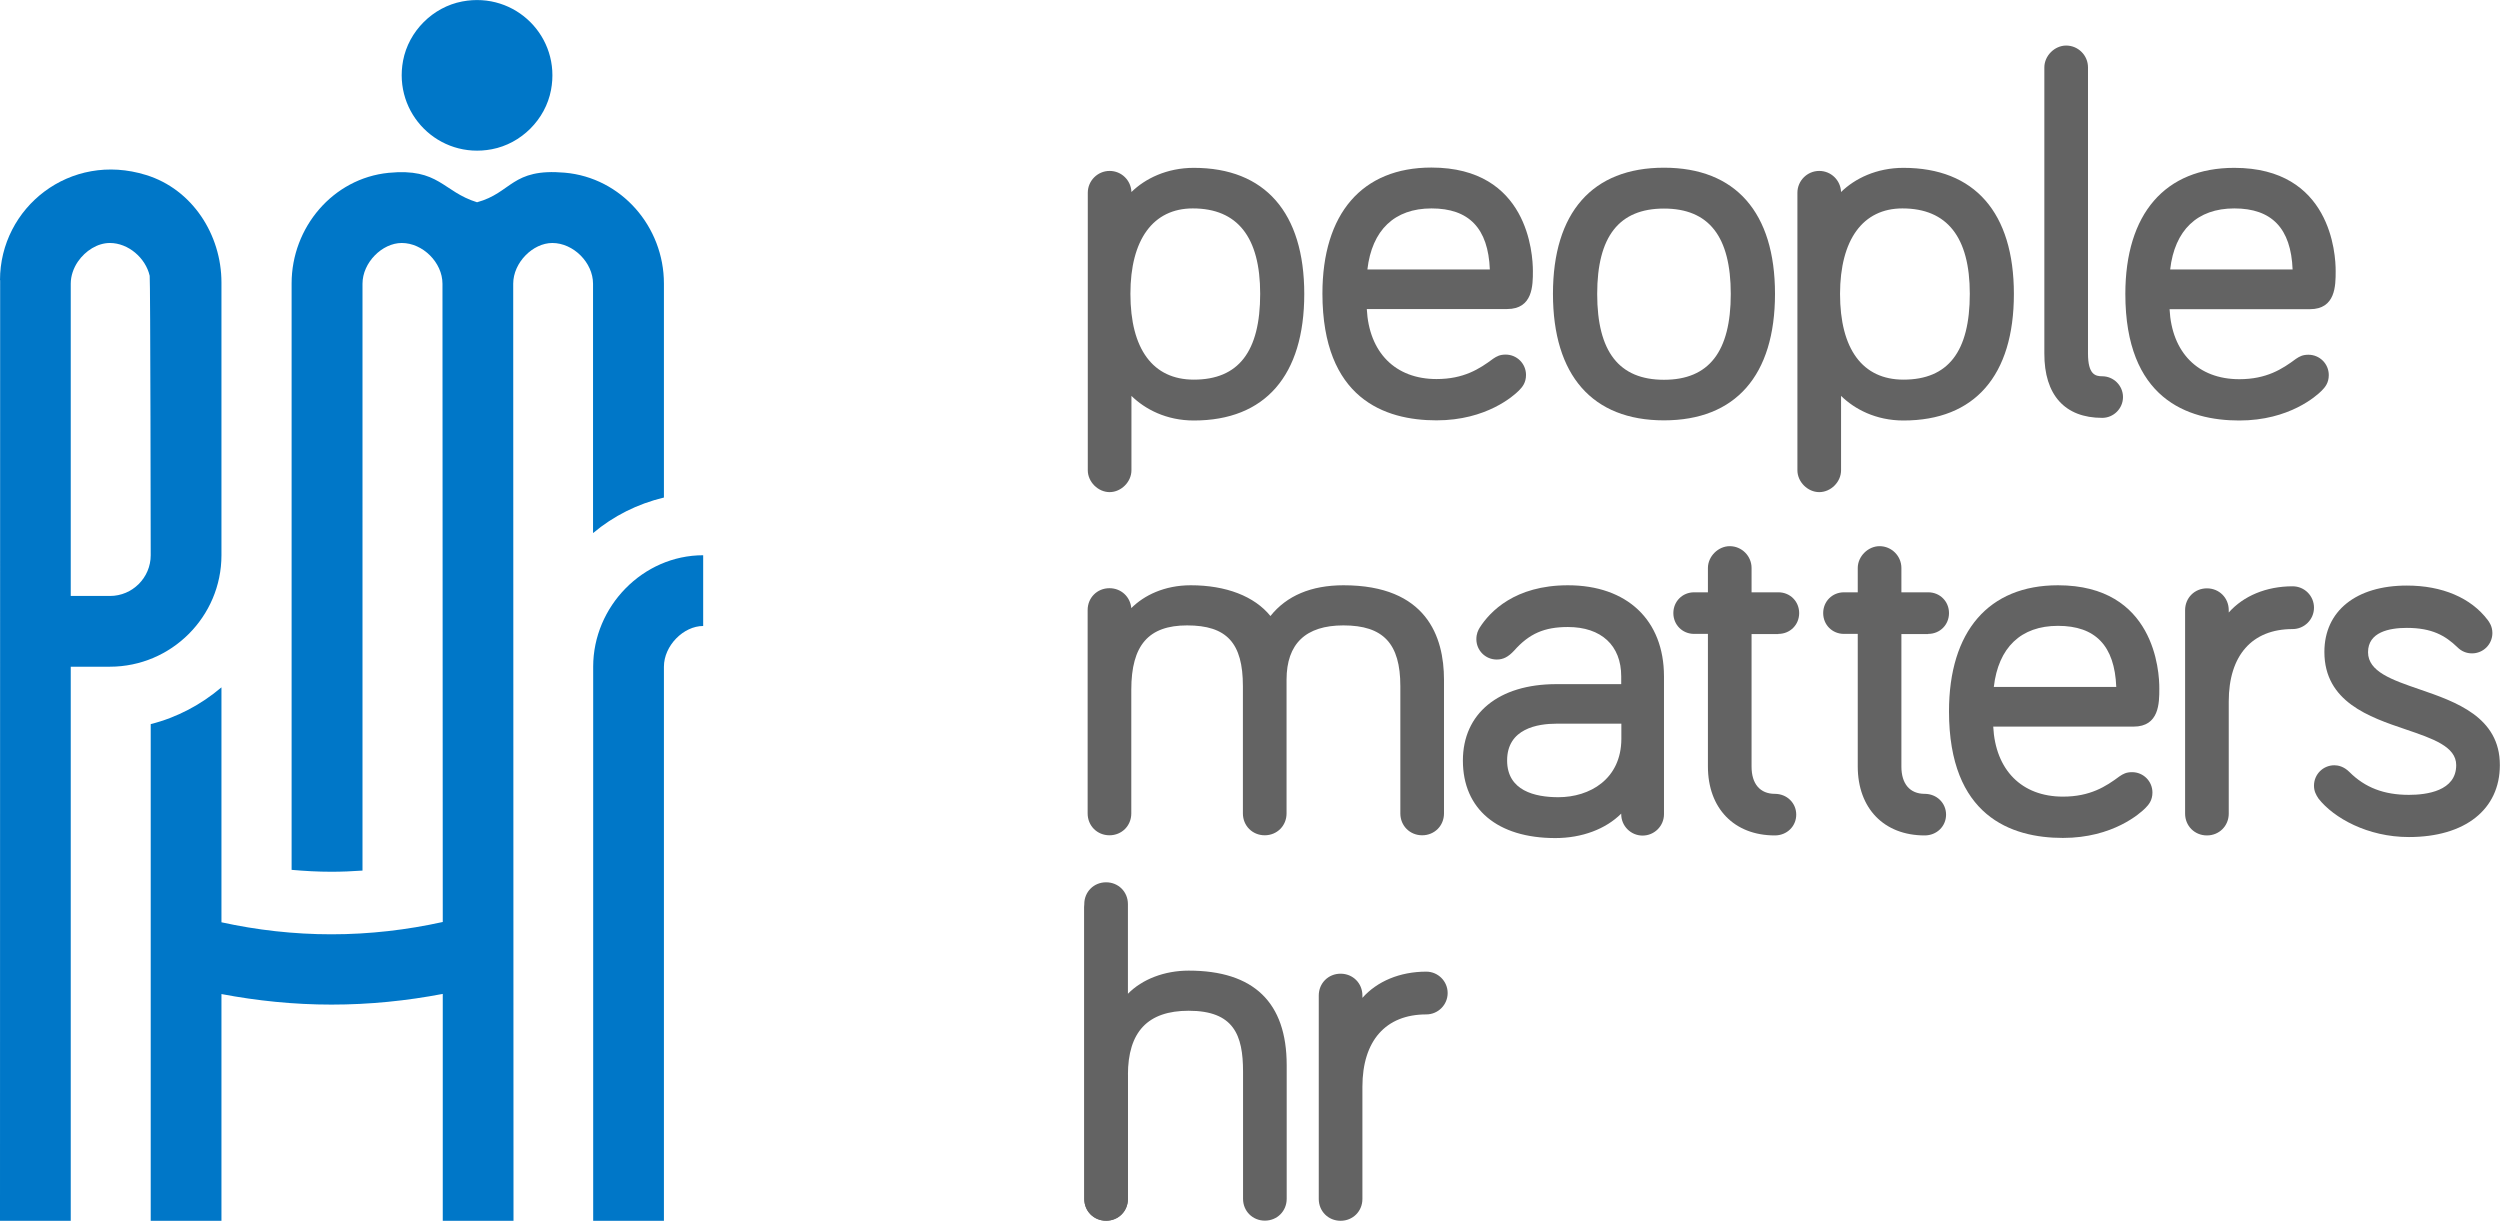
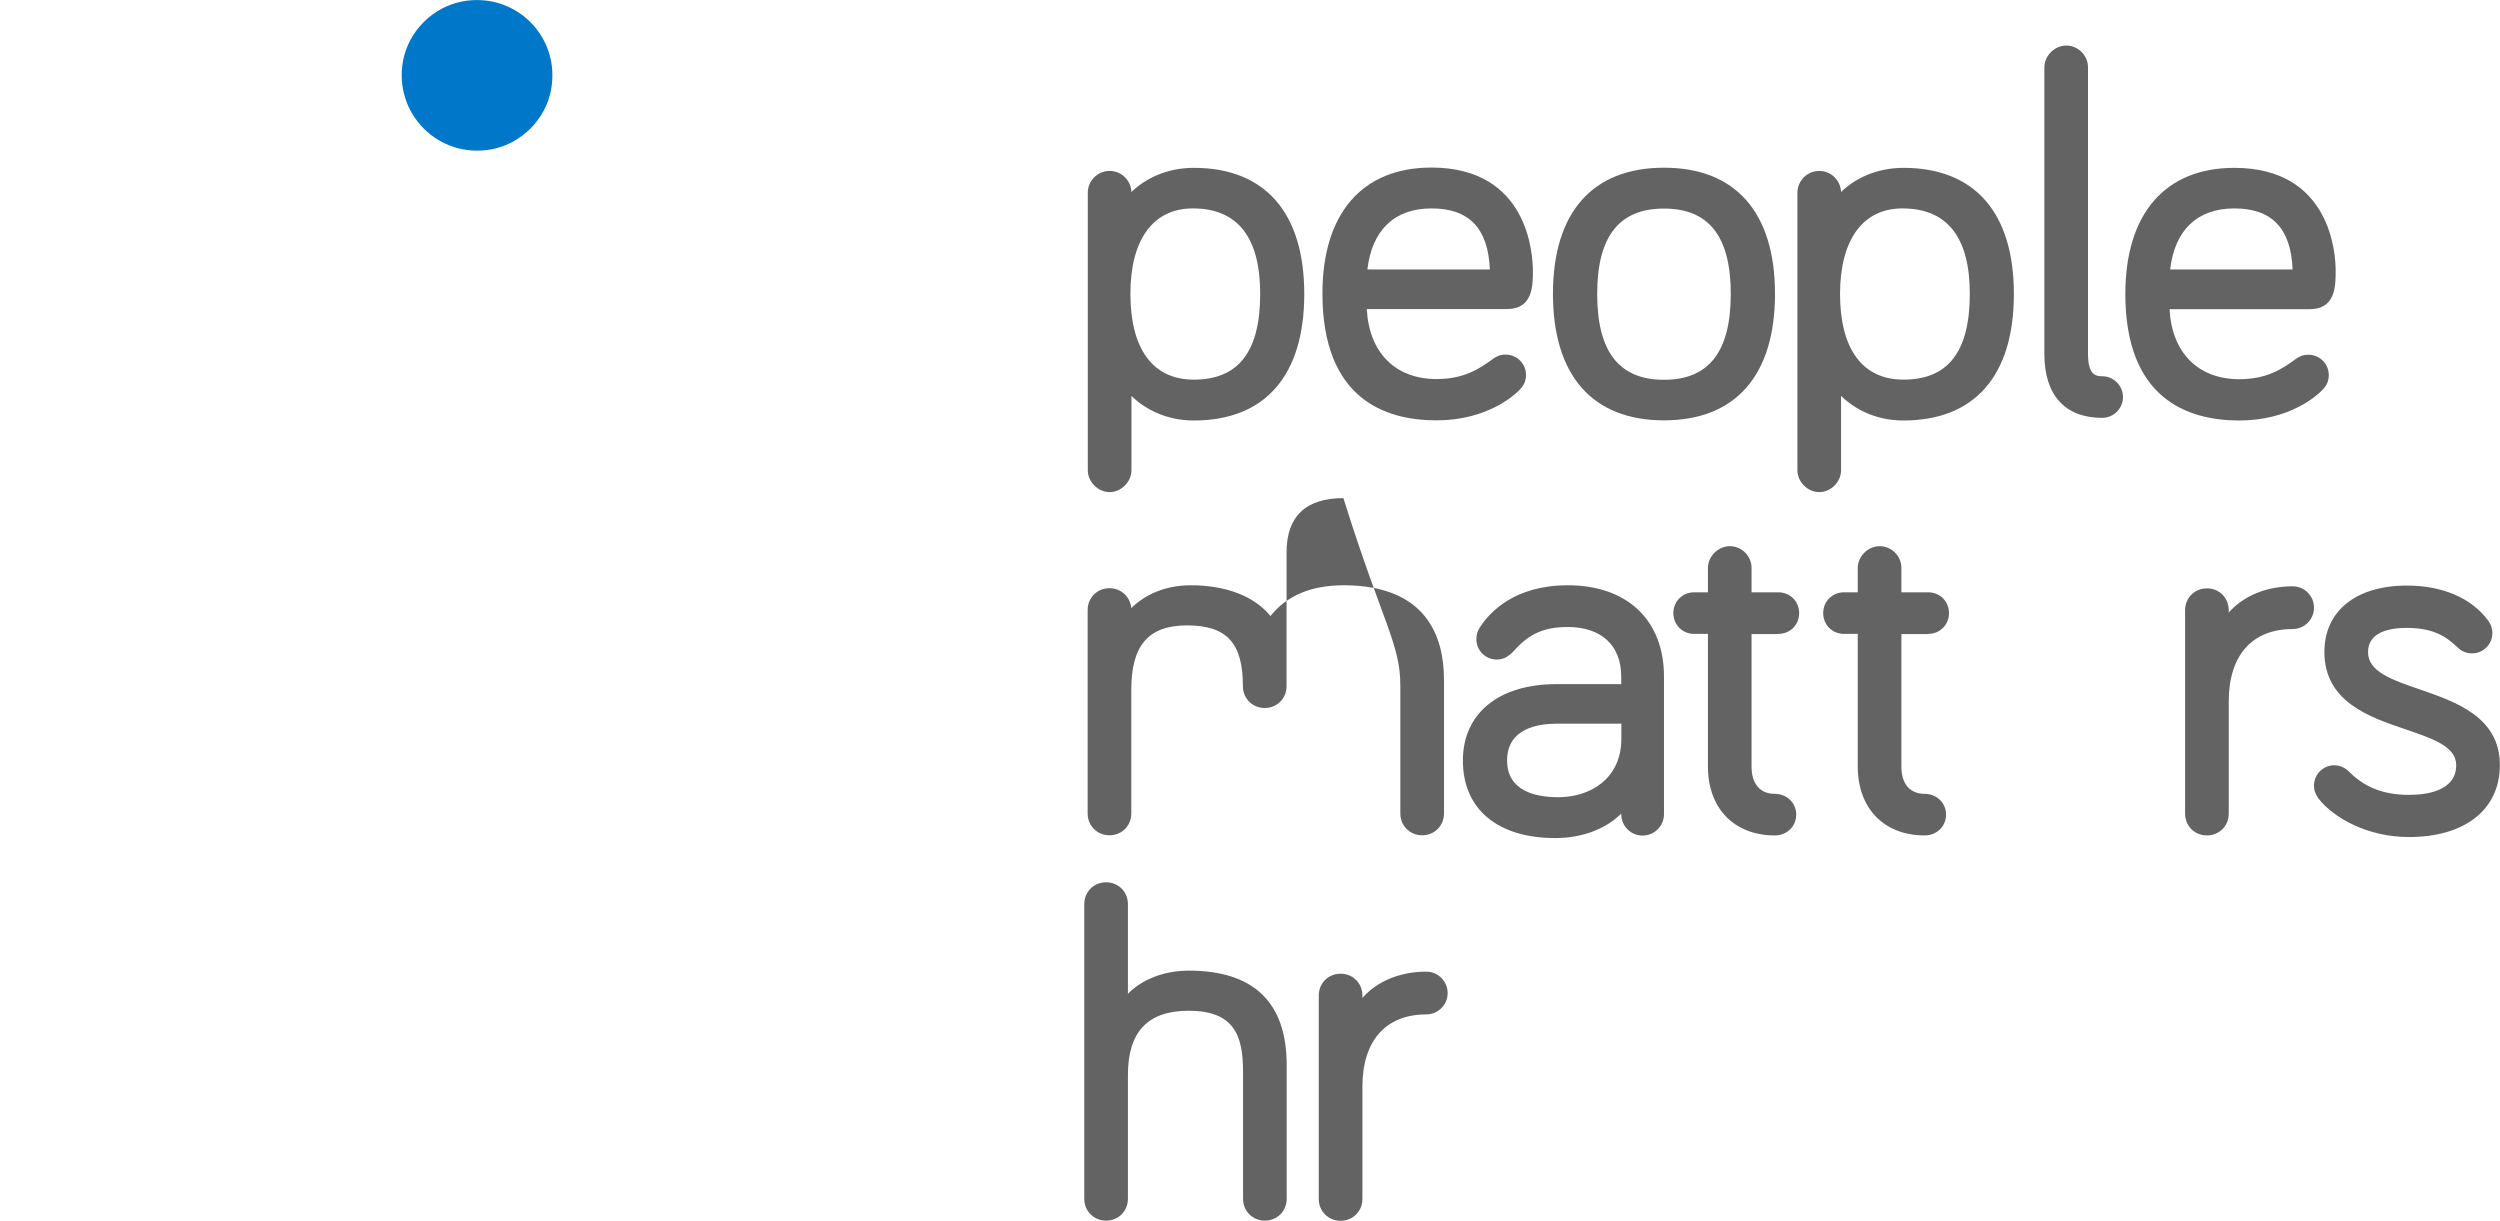
<svg xmlns="http://www.w3.org/2000/svg" id="Layer_1" x="0px" y="0px" viewBox="0 0 170.69 83.35" style="enable-background:new 0 0 170.69 83.35;" xml:space="preserve">
  <style type="text/css"> .st0{fill:#636363;} .st1{fill:#0077C8;} .st2{fill:#FFFFFF;} </style>
  <g>
    <g>
      <path class="st0" d="M143.53,28.53c0.78,0,1.42-0.64,1.42-1.42s-0.64-1.42-1.42-1.42c-0.47,0-0.97-0.12-0.97-1.55V4.6 c0-0.82-0.67-1.49-1.49-1.49c-0.79,0-1.49,0.7-1.49,1.49v19.53C139.57,26.97,140.98,28.53,143.53,28.53z" />
      <path class="st0" d="M98.08,28.7c3.42,0,5.28-1.69,5.62-2.03c0.24-0.24,0.49-0.54,0.49-1.07c0-0.77-0.62-1.39-1.39-1.39 c-0.4,0-0.61,0.12-0.85,0.28c-0.94,0.7-2.01,1.39-3.87,1.39c-2.82,0-4.61-1.82-4.76-4.78h9.58c1.76,0,1.76-1.62,1.76-2.59 c0-1.18-0.33-7.07-6.93-7.07c-4.73,0-7.44,3.14-7.44,8.61C90.3,27.21,94.53,28.7,98.08,28.7z M97.74,14.23 c2.56,0,3.87,1.36,3.98,4.17h-8.36C93.67,15.71,95.21,14.23,97.74,14.23z" />
      <path class="st0" d="M97.38,66.34c-1.8,0-3.36,0.66-4.36,1.79v-0.16c0-0.84-0.65-1.49-1.49-1.49c-0.84,0-1.49,0.65-1.49,1.49 v13.89c0,0.84,0.65,1.49,1.49,1.49c0.84,0,1.49-0.65,1.49-1.49V74.2c0-3.14,1.59-4.94,4.36-4.94c0.8,0,1.46-0.65,1.46-1.46 S98.18,66.34,97.38,66.34z" />
      <path class="st0" d="M75.76,33.6c0.79,0,1.49-0.7,1.49-1.49v-5.08c0.92,0.9,2.37,1.68,4.26,1.68c4.87,0,7.54-3.07,7.54-8.64 c0-5.55-2.68-8.61-7.54-8.61c-1.84,0-3.32,0.73-4.26,1.65c-0.03-0.8-0.68-1.44-1.49-1.44c-0.82,0-1.49,0.67-1.49,1.49v18.95 C74.27,32.9,74.97,33.6,75.76,33.6z M81.44,14.23c3.05,0,4.6,1.96,4.6,5.83c0,3.95-1.48,5.86-4.53,5.86 c-2.79,0-4.33-2.08-4.33-5.86C77.18,16.36,78.73,14.23,81.44,14.23z" />
-       <path class="st0" d="M95.61,46.85v8.69c0,0.84,0.65,1.49,1.49,1.49c0.84,0,1.49-0.65,1.49-1.49v-9.13c0-2.94-1.19-6.45-6.86-6.45 c-2.2,0-3.88,0.71-4.99,2.1c-1.09-1.35-3.03-2.1-5.44-2.1c-1.8,0-3.19,0.69-4.06,1.56c-0.07-0.77-0.69-1.36-1.49-1.36 c-0.84,0-1.49,0.65-1.49,1.49v13.89c0,0.84,0.65,1.49,1.49,1.49c0.84,0,1.49-0.65,1.49-1.49v-8.45c0-3.04,1.18-4.39,3.81-4.39 c2.71,0,3.81,1.2,3.81,4.15v8.69c0,0.84,0.65,1.49,1.49,1.49c0.84,0,1.49-0.65,1.49-1.49v-9.13c0-2.46,1.31-3.71,3.88-3.71 C94.45,42.7,95.61,43.94,95.61,46.85z" />
+       <path class="st0" d="M95.61,46.85v8.69c0,0.84,0.65,1.49,1.49,1.49c0.84,0,1.49-0.65,1.49-1.49v-9.13c0-2.94-1.19-6.45-6.86-6.45 c-2.2,0-3.88,0.71-4.99,2.1c-1.09-1.35-3.03-2.1-5.44-2.1c-1.8,0-3.19,0.69-4.06,1.56c-0.07-0.77-0.69-1.36-1.49-1.36 c-0.84,0-1.49,0.65-1.49,1.49v13.89c0,0.84,0.65,1.49,1.49,1.49c0.84,0,1.49-0.65,1.49-1.49v-8.45c0-3.04,1.18-4.39,3.81-4.39 c2.71,0,3.81,1.2,3.81,4.15c0,0.84,0.65,1.49,1.49,1.49c0.84,0,1.49-0.65,1.49-1.49v-9.13c0-2.46,1.31-3.71,3.88-3.71 C94.45,42.7,95.61,43.94,95.61,46.85z" />
      <path class="st0" d="M81.16,66.27c-1.66,0-3.18,0.59-4.15,1.58v-6.12c0-0.84-0.65-1.49-1.49-1.49s-1.49,0.65-1.49,1.49v20.12 c0,0.84,0.65,1.49,1.49,1.49s1.49-0.65,1.49-1.49v-8.45c0-2.96,1.36-4.39,4.15-4.39c3.08,0,3.71,1.66,3.71,4.15v8.69 c0,0.84,0.65,1.49,1.49,1.49s1.49-0.65,1.49-1.49v-9.13C87.85,68.44,85.6,66.27,81.16,66.27z" />
-       <path class="st0" d="M74.03,61.74v20.12c0,0.84,0.65,1.49,1.49,1.49s1.49-0.65,1.49-1.49v-8.45" />
      <path class="st0" d="M121.19,20.06c0-5.55-2.69-8.61-7.58-8.61c-4.89,0-7.58,3.06-7.58,8.61c0,5.57,2.69,8.64,7.58,8.64 C118.49,28.7,121.19,25.64,121.19,20.06z M113.61,25.93c-3.07,0-4.56-1.92-4.56-5.86c0-3.92,1.49-5.83,4.56-5.83 c3.07,0,4.56,1.91,4.56,5.83C118.17,24.01,116.68,25.93,113.61,25.93z" />
      <path class="st0" d="M152.55,11.46c-4.73,0-7.44,3.14-7.44,8.61c0,7.14,4.23,8.64,7.78,8.64c3.42,0,5.28-1.69,5.62-2.03 c0.24-0.24,0.49-0.54,0.49-1.07c0-0.77-0.62-1.39-1.39-1.39c-0.4,0-0.61,0.12-0.85,0.28c-0.94,0.7-2.01,1.39-3.87,1.39 c-2.82,0-4.61-1.82-4.76-4.78h9.58c1.76,0,1.76-1.62,1.76-2.59C159.48,17.34,159.14,11.46,152.55,11.46z M152.55,14.23 c2.56,0,3.87,1.36,3.98,4.17h-8.36C148.48,15.71,150.02,14.23,152.55,14.23z" />
      <path class="st0" d="M156.53,40.03c-1.8,0-3.36,0.66-4.36,1.79v-0.16c0-0.84-0.65-1.49-1.49-1.49c-0.84,0-1.49,0.65-1.49,1.49 v13.89c0,0.84,0.65,1.49,1.49,1.49c0.84,0,1.49-0.65,1.49-1.49v-7.66c0-3.14,1.59-4.94,4.36-4.94c0.8,0,1.46-0.65,1.46-1.46 C157.99,40.68,157.34,40.03,156.53,40.03z" />
      <path class="st0" d="M165.21,47.07c-1.89-0.65-3.53-1.21-3.53-2.54c0-1.37,1.44-1.66,2.65-1.66c1.72,0,2.63,0.53,3.45,1.32 c0.28,0.28,0.62,0.42,1,0.42c0.77,0,1.39-0.62,1.39-1.39c0-0.47-0.23-0.77-0.32-0.89c-1.14-1.51-3.1-2.35-5.52-2.35 c-3.47,0-5.63,1.74-5.63,4.53c0,3.41,3.07,4.45,5.55,5.29c1.85,0.63,3.45,1.17,3.45,2.44c0,1.77-2.02,2.03-3.23,2.03 c-1.71,0-3-0.5-4.06-1.56c-0.38-0.38-0.77-0.46-1.03-0.46c-0.77,0-1.39,0.62-1.39,1.39c0,0.37,0.13,0.62,0.32,0.9 c1.03,1.3,3.33,2.61,6.16,2.61c3.83,0,6.21-1.88,6.21-4.91C170.69,48.95,167.65,47.91,165.21,47.07z" />
-       <path class="st0" d="M140.51,39.96c-4.73,0-7.44,3.14-7.44,8.61c0,7.14,4.23,8.64,7.78,8.64c3.42,0,5.28-1.69,5.62-2.03 c0.24-0.24,0.49-0.54,0.49-1.07c0-0.77-0.62-1.39-1.39-1.39c-0.4,0-0.61,0.12-0.85,0.28c-0.94,0.7-2.01,1.39-3.87,1.39 c-2.82,0-4.61-1.82-4.76-4.78h9.58c1.76,0,1.76-1.62,1.76-2.59C147.44,45.84,147.11,39.96,140.51,39.96z M140.51,42.73 c2.56,0,3.87,1.36,3.98,4.17h-8.36C136.44,44.21,137.98,42.73,140.51,42.73z" />
      <path class="st0" d="M121.42,43.28c0.8,0,1.42-0.62,1.42-1.42s-0.62-1.42-1.42-1.42h-1.83v-1.66c0-0.82-0.67-1.49-1.49-1.49 c-0.79,0-1.49,0.7-1.49,1.49v1.66h-0.94c-0.8,0-1.42,0.62-1.42,1.42s0.62,1.42,1.42,1.42h0.94v9.05c0,2.86,1.79,4.71,4.57,4.71 c0.82,0,1.46-0.62,1.46-1.42s-0.64-1.42-1.46-1.42c-1.01,0-1.59-0.68-1.59-1.86v-9.05H121.42z" />
      <path class="st0" d="M131.65,43.28c0.8,0,1.42-0.62,1.42-1.42s-0.62-1.42-1.42-1.42h-1.83v-1.66c0-0.82-0.67-1.49-1.49-1.49 c-0.79,0-1.49,0.7-1.49,1.49v1.66h-0.94c-0.8,0-1.42,0.62-1.42,1.42s0.62,1.42,1.42,1.42h0.94v9.05c0,2.86,1.79,4.71,4.57,4.71 c0.82,0,1.46-0.62,1.46-1.42s-0.64-1.42-1.46-1.42c-1.01,0-1.59-0.68-1.59-1.86v-9.05H131.65z" />
      <path class="st0" d="M107.05,39.96c-3.63,0-5.33,1.81-6.02,2.89c-0.11,0.18-0.23,0.42-0.23,0.79c0,0.77,0.62,1.39,1.39,1.39 c0.45,0,0.79-0.18,1.19-0.61c1.03-1.16,2.06-1.61,3.67-1.61c2.28,0,3.64,1.26,3.64,3.37v0.53h-4.43c-3.94,0-6.38,2-6.38,5.22 c0,3.31,2.36,5.29,6.31,5.29c1.83,0,3.45-0.62,4.5-1.67v0.04c0,0.8,0.65,1.46,1.46,1.46c0.8,0,1.46-0.65,1.46-1.46v-9.41 C113.61,42.34,111.09,39.96,107.05,39.96z M106.4,54.43c-1.6,0-3.5-0.44-3.5-2.51c0-2.19,2.11-2.51,3.37-2.51h4.43v1.04 C110.69,53.2,108.54,54.43,106.4,54.43z" />
      <path class="st0" d="M125.7,32.11v-5.08c0.92,0.9,2.37,1.68,4.26,1.68c4.87,0,7.54-3.07,7.54-8.64c0-5.55-2.68-8.61-7.54-8.61 c-1.84,0-3.32,0.73-4.26,1.65c-0.03-0.8-0.68-1.44-1.49-1.44c-0.82,0-1.49,0.67-1.49,1.49v18.95c0,0.79,0.7,1.49,1.49,1.49 C125.01,33.6,125.7,32.9,125.7,32.11z M129.89,14.23c3.05,0,4.6,1.96,4.6,5.83c0,3.95-1.48,5.86-4.53,5.86 c-2.79,0-4.33-2.08-4.33-5.86C125.64,16.36,127.19,14.23,129.89,14.23z" />
    </g>
    <g>
-       <path class="st1" d="M15.12,37.91V19.44h0v-0.15c0-3.28-2-6.37-5.14-7.34C4.78,10.33,0,14.17,0,19.13l0.01,0 C0.01,19.21,0,83.35,0,83.35h4.83V45.52h2.67C11.7,45.52,15.12,42.1,15.12,37.91z M10.29,37.91c0,1.53-1.25,2.78-2.78,2.78H4.83 V19.37c0-0.54,0.19-1.07,0.49-1.51c0.51-0.74,1.34-1.27,2.18-1.27c1.26,0,2.44,1.02,2.72,2.24 C10.27,19.01,10.29,37.91,10.29,37.91z" />
-       <path class="st1" d="M40.5,45.52v37.83h4.83V45.52c0-1.44,1.34-2.78,2.68-2.78v-4.83C43.89,37.91,40.5,41.41,40.5,45.52z" />
      <path class="st1" d="M33.58,10.19c2.01-0.38,3.66-2.03,4.04-4.04c0.69-3.62-2.43-6.74-6.06-6.05c-2.01,0.38-3.66,2.03-4.04,4.04 C26.84,7.76,29.96,10.88,33.58,10.19z" />
-       <path class="st1" d="M40.5,36.39c1.38-1.16,3.03-1.99,4.83-2.42l0-14.61c0-3.88-2.9-7.23-6.77-7.57c-3.64-0.32-3.6,1.37-5.99,2.02 c-2.35-0.73-2.58-2.35-6.04-2.01c-3.8,0.38-6.62,3.73-6.62,7.55l0,40.04c0.9,0.08,1.81,0.13,2.71,0.13c0.71,0,1.42-0.03,2.13-0.08 V19.37c0-1.44,1.34-2.78,2.68-2.78c1.44,0,2.78,1.34,2.78,2.78l0.02,43.58c-2.45,0.54-4.99,0.84-7.6,0.84 c-2.58,0-5.09-0.29-7.51-0.82V46.93c-1.39,1.18-3.04,2.06-4.83,2.51v33.91h4.83V67.87c2.43,0.46,4.94,0.72,7.51,0.72 c2.6,0,5.14-0.26,7.6-0.73v15.49h4.83l-0.02-63.98c0-1.44,1.34-2.78,2.67-2.78c1.44,0,2.78,1.34,2.78,2.78V36.39z" />
    </g>
  </g>
</svg>